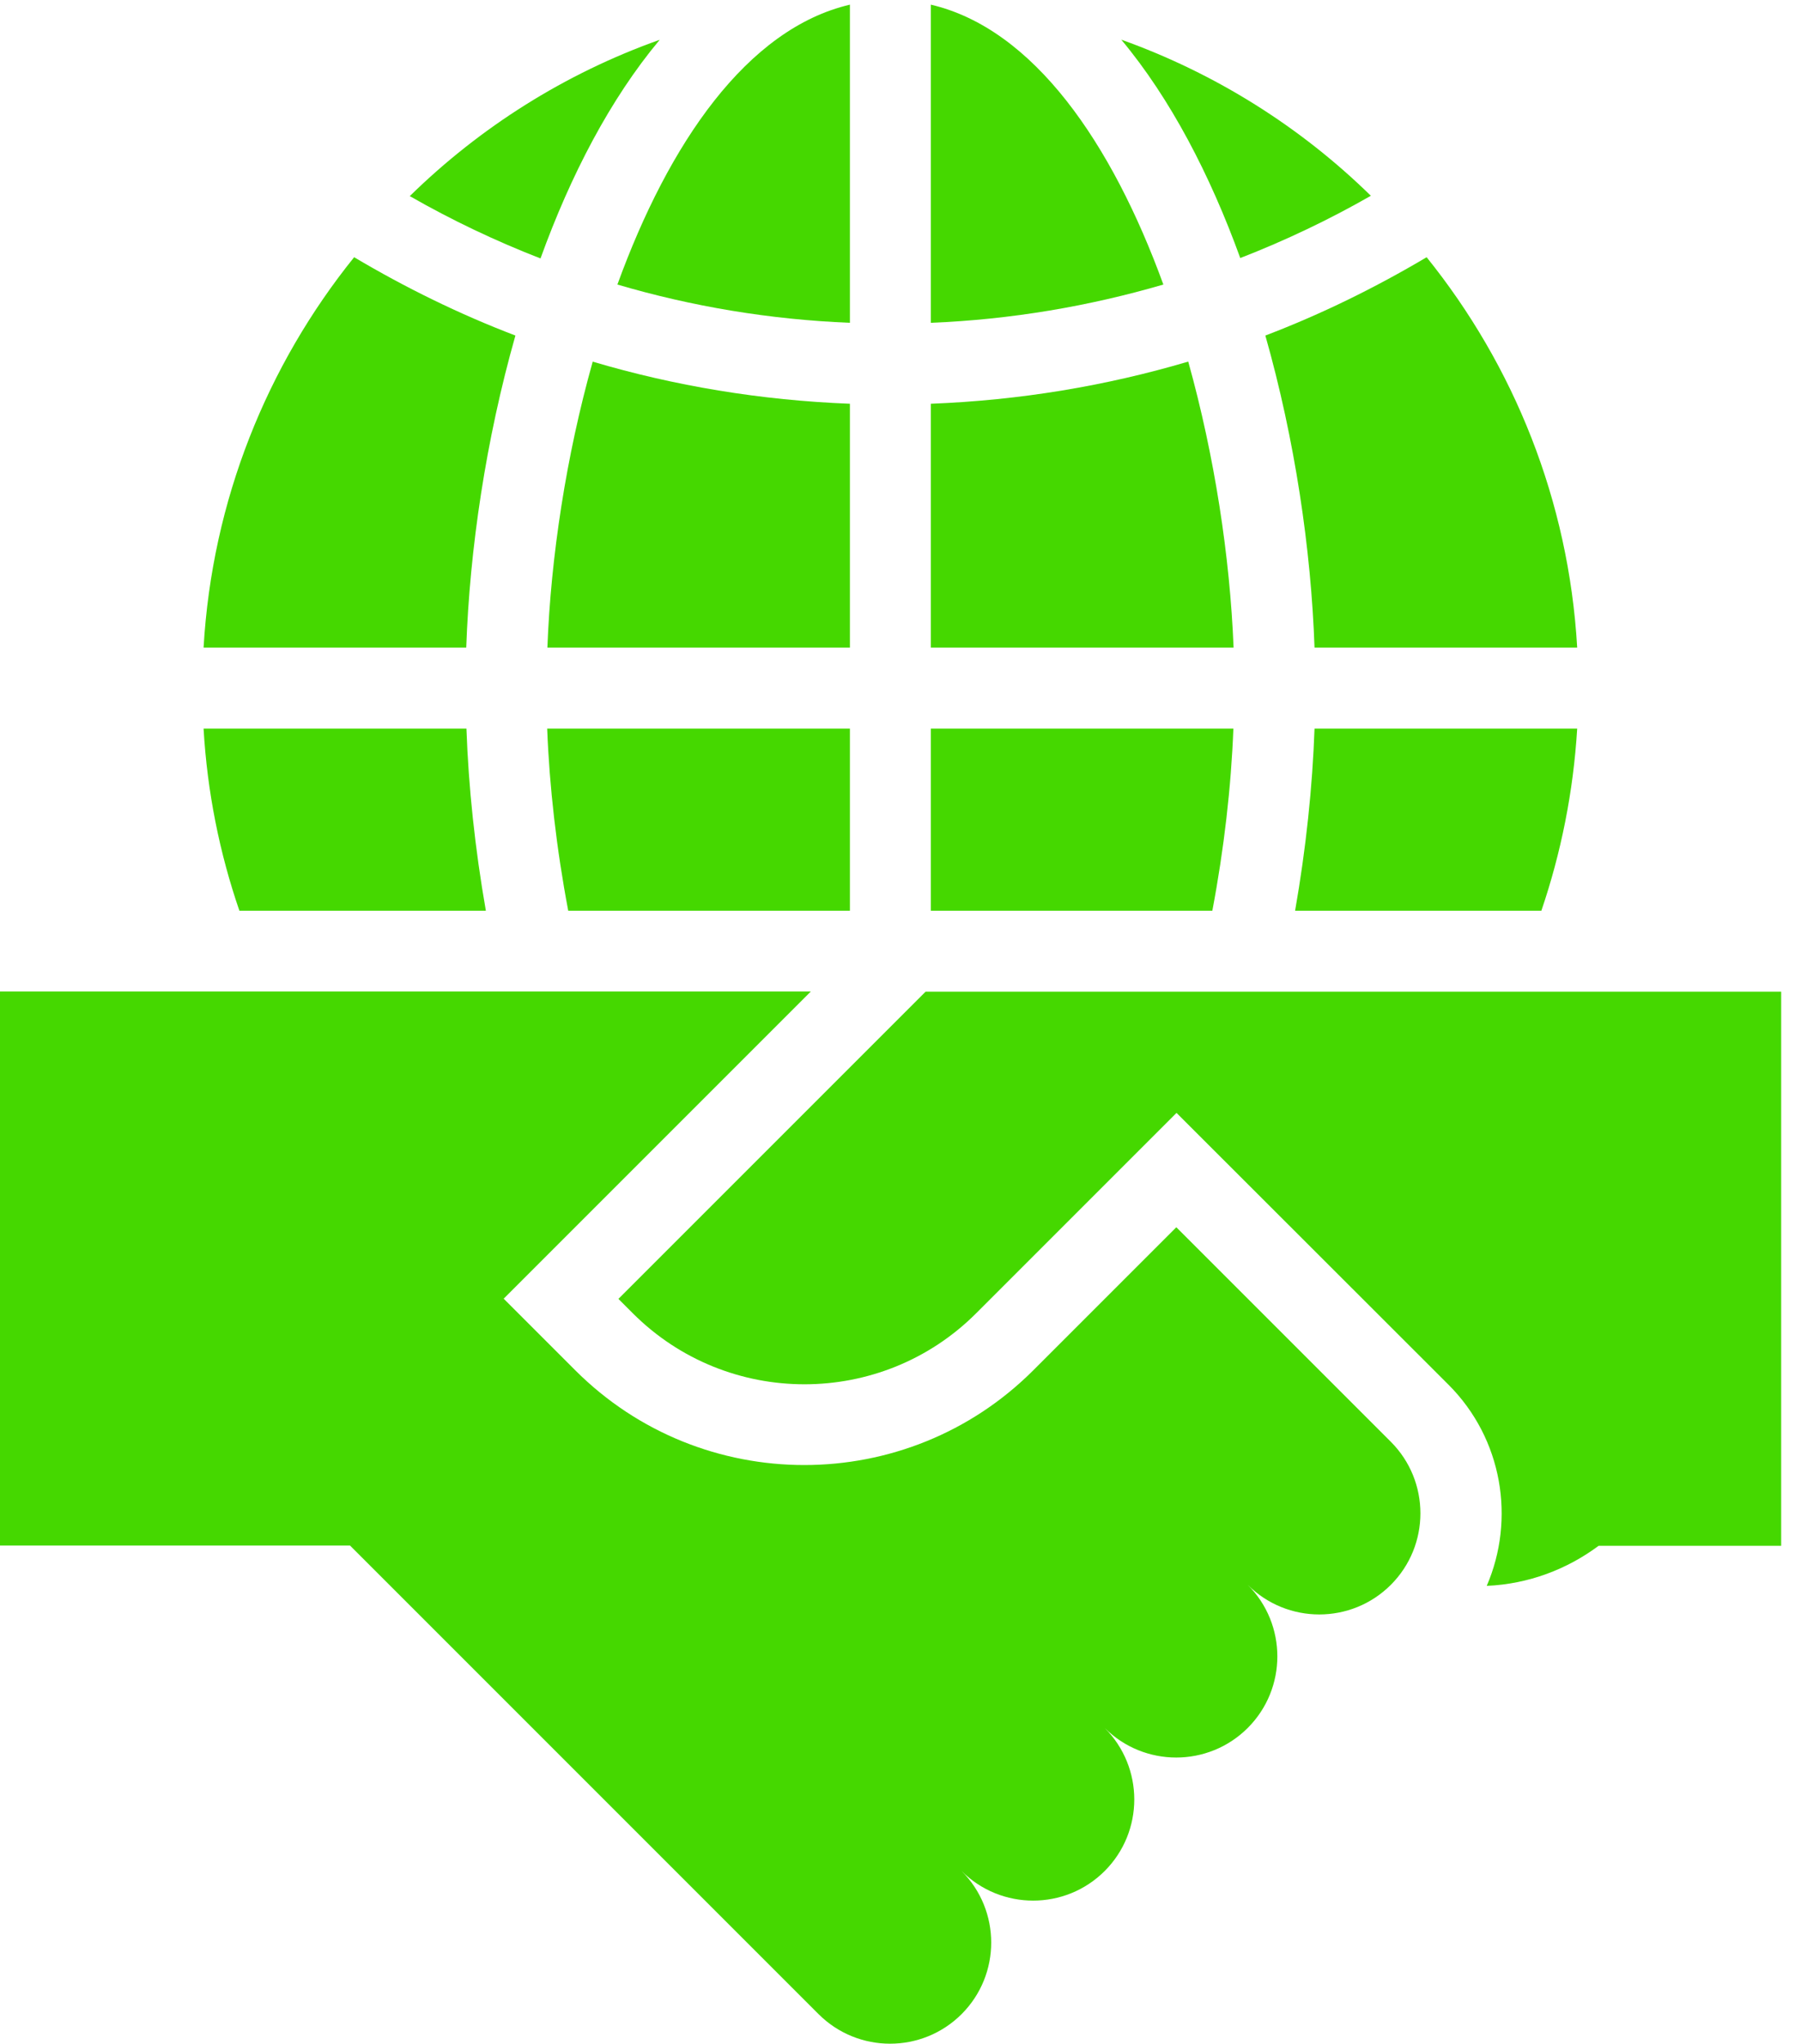
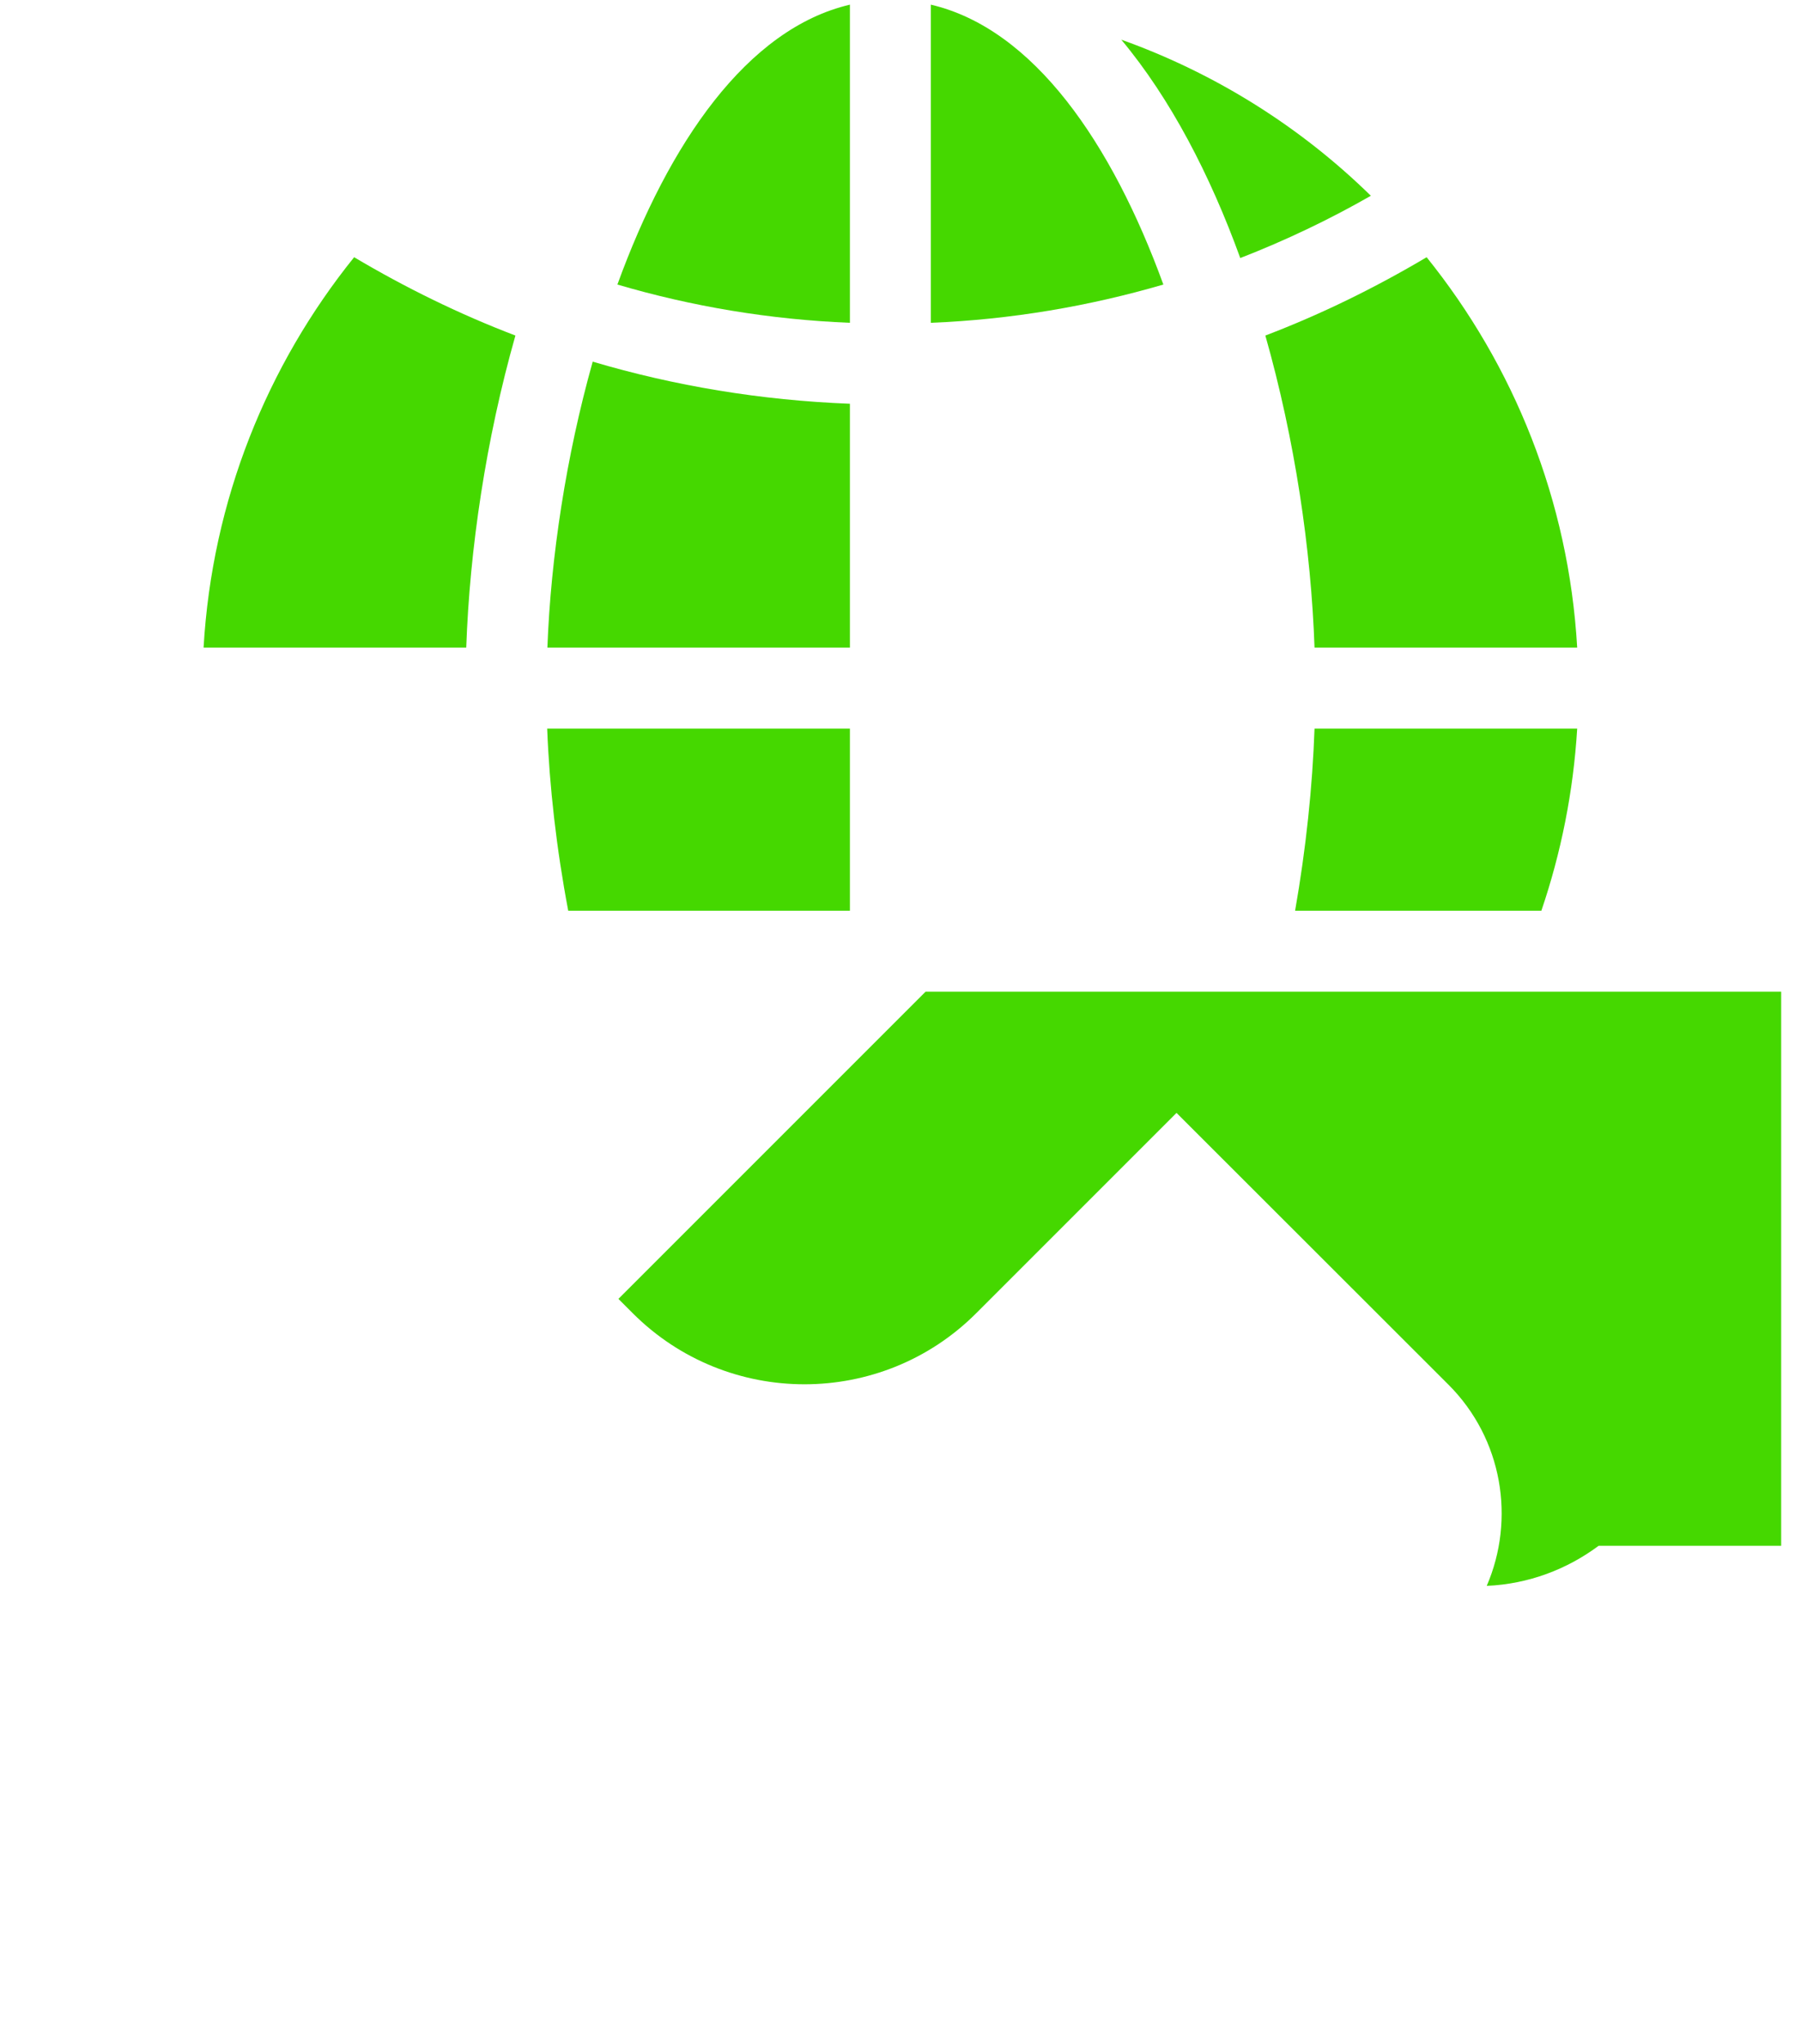
<svg xmlns="http://www.w3.org/2000/svg" width="89" height="101" viewBox="0 0 89 101" fill="none">
  <path d="M42 0.23C36.92 1.42 33.05 7.07 30.51 14.06C34.18 15.14 38.03 15.79 42 15.95V0.23Z" fill="#45D800" />
-   <path d="M10.06 36C10.24 39.13 10.85 42.15 11.83 45H24.01C23.47 41.92 23.15 38.86 23.05 36H10.07H10.06Z" fill="#45D800" />
  <path d="M57.49 14.06C54.95 7.08 51.08 1.42 46 0.23V15.95C49.97 15.79 53.82 15.13 57.49 14.06Z" fill="#45D800" />
  <path d="M17.5 12.71C13.2 18.05 10.48 24.72 10.06 32H23.04C23.21 27.14 24.01 21.72 25.47 16.58C22.69 15.52 20.03 14.21 17.5 12.71Z" fill="#45D800" />
  <path d="M62.53 16.58C63.99 21.72 64.79 27.14 64.96 32H77.94C77.52 24.71 74.8 18.05 70.5 12.71C67.97 14.21 65.31 15.52 62.53 16.58Z" fill="#45D800" />
  <path d="M63.99 45H76.17C77.14 42.15 77.75 39.13 77.94 36H64.96C64.86 38.86 64.54 41.92 64 45H63.99Z" fill="#45D800" />
  <path d="M27.04 32H42V19.95C37.6 19.78 33.34 19.07 29.29 17.87C27.98 22.53 27.22 27.51 27.05 32H27.04Z" fill="#45D800" />
-   <path d="M32.59 1.97C27.92 3.63 23.72 6.29 20.25 9.69C22.31 10.87 24.47 11.9 26.71 12.77C28.2 8.65 30.16 4.89 32.59 1.98V1.97Z" fill="#45D800" />
  <path d="M67.75 9.68C64.28 6.28 60.08 3.63 55.41 1.96C57.84 4.87 59.8 8.64 61.29 12.75C63.53 11.88 65.69 10.85 67.75 9.67V9.68Z" fill="#45D800" />
-   <path d="M58.71 17.87C54.65 19.07 50.4 19.78 46 19.95V32H60.96C60.78 27.5 60.02 22.53 58.72 17.87H58.71Z" fill="#45D800" />
  <path d="M42 45V36H27.04C27.15 38.87 27.5 41.94 28.08 45H41.99H42Z" fill="#45D800" />
-   <path d="M60.96 36H46V45H59.91C60.49 41.94 60.84 38.87 60.95 36H60.96Z" fill="#45D800" />
-   <path d="M68.74 71.25L58.13 60.64L51.06 67.71C44.82 73.95 34.67 73.95 28.43 67.71L24.89 64.17L40.07 48.99H0V76.37H17.3L40.45 99.52C42.4 101.47 45.57 101.47 47.52 99.52C49.47 97.57 49.47 94.4 47.52 92.45C49.47 94.4 52.64 94.4 54.59 92.45C56.54 90.5 56.54 87.33 54.59 85.38C56.54 87.33 59.71 87.33 61.66 85.38C63.61 83.43 63.61 80.26 61.66 78.31C63.61 80.26 66.78 80.26 68.73 78.31C70.68 76.36 70.68 73.19 68.73 71.24L68.74 71.25Z" fill="#45D800" />
  <path d="M45.74 49L30.56 64.18L31.27 64.89C35.95 69.57 43.56 69.57 48.24 64.89L58.14 54.99L71.58 68.42C74.26 71.1 74.89 75.07 73.47 78.36C75.54 78.27 77.44 77.54 79 76.38H88.02V49H45.76H45.74Z" fill="#45D800" />
</svg>